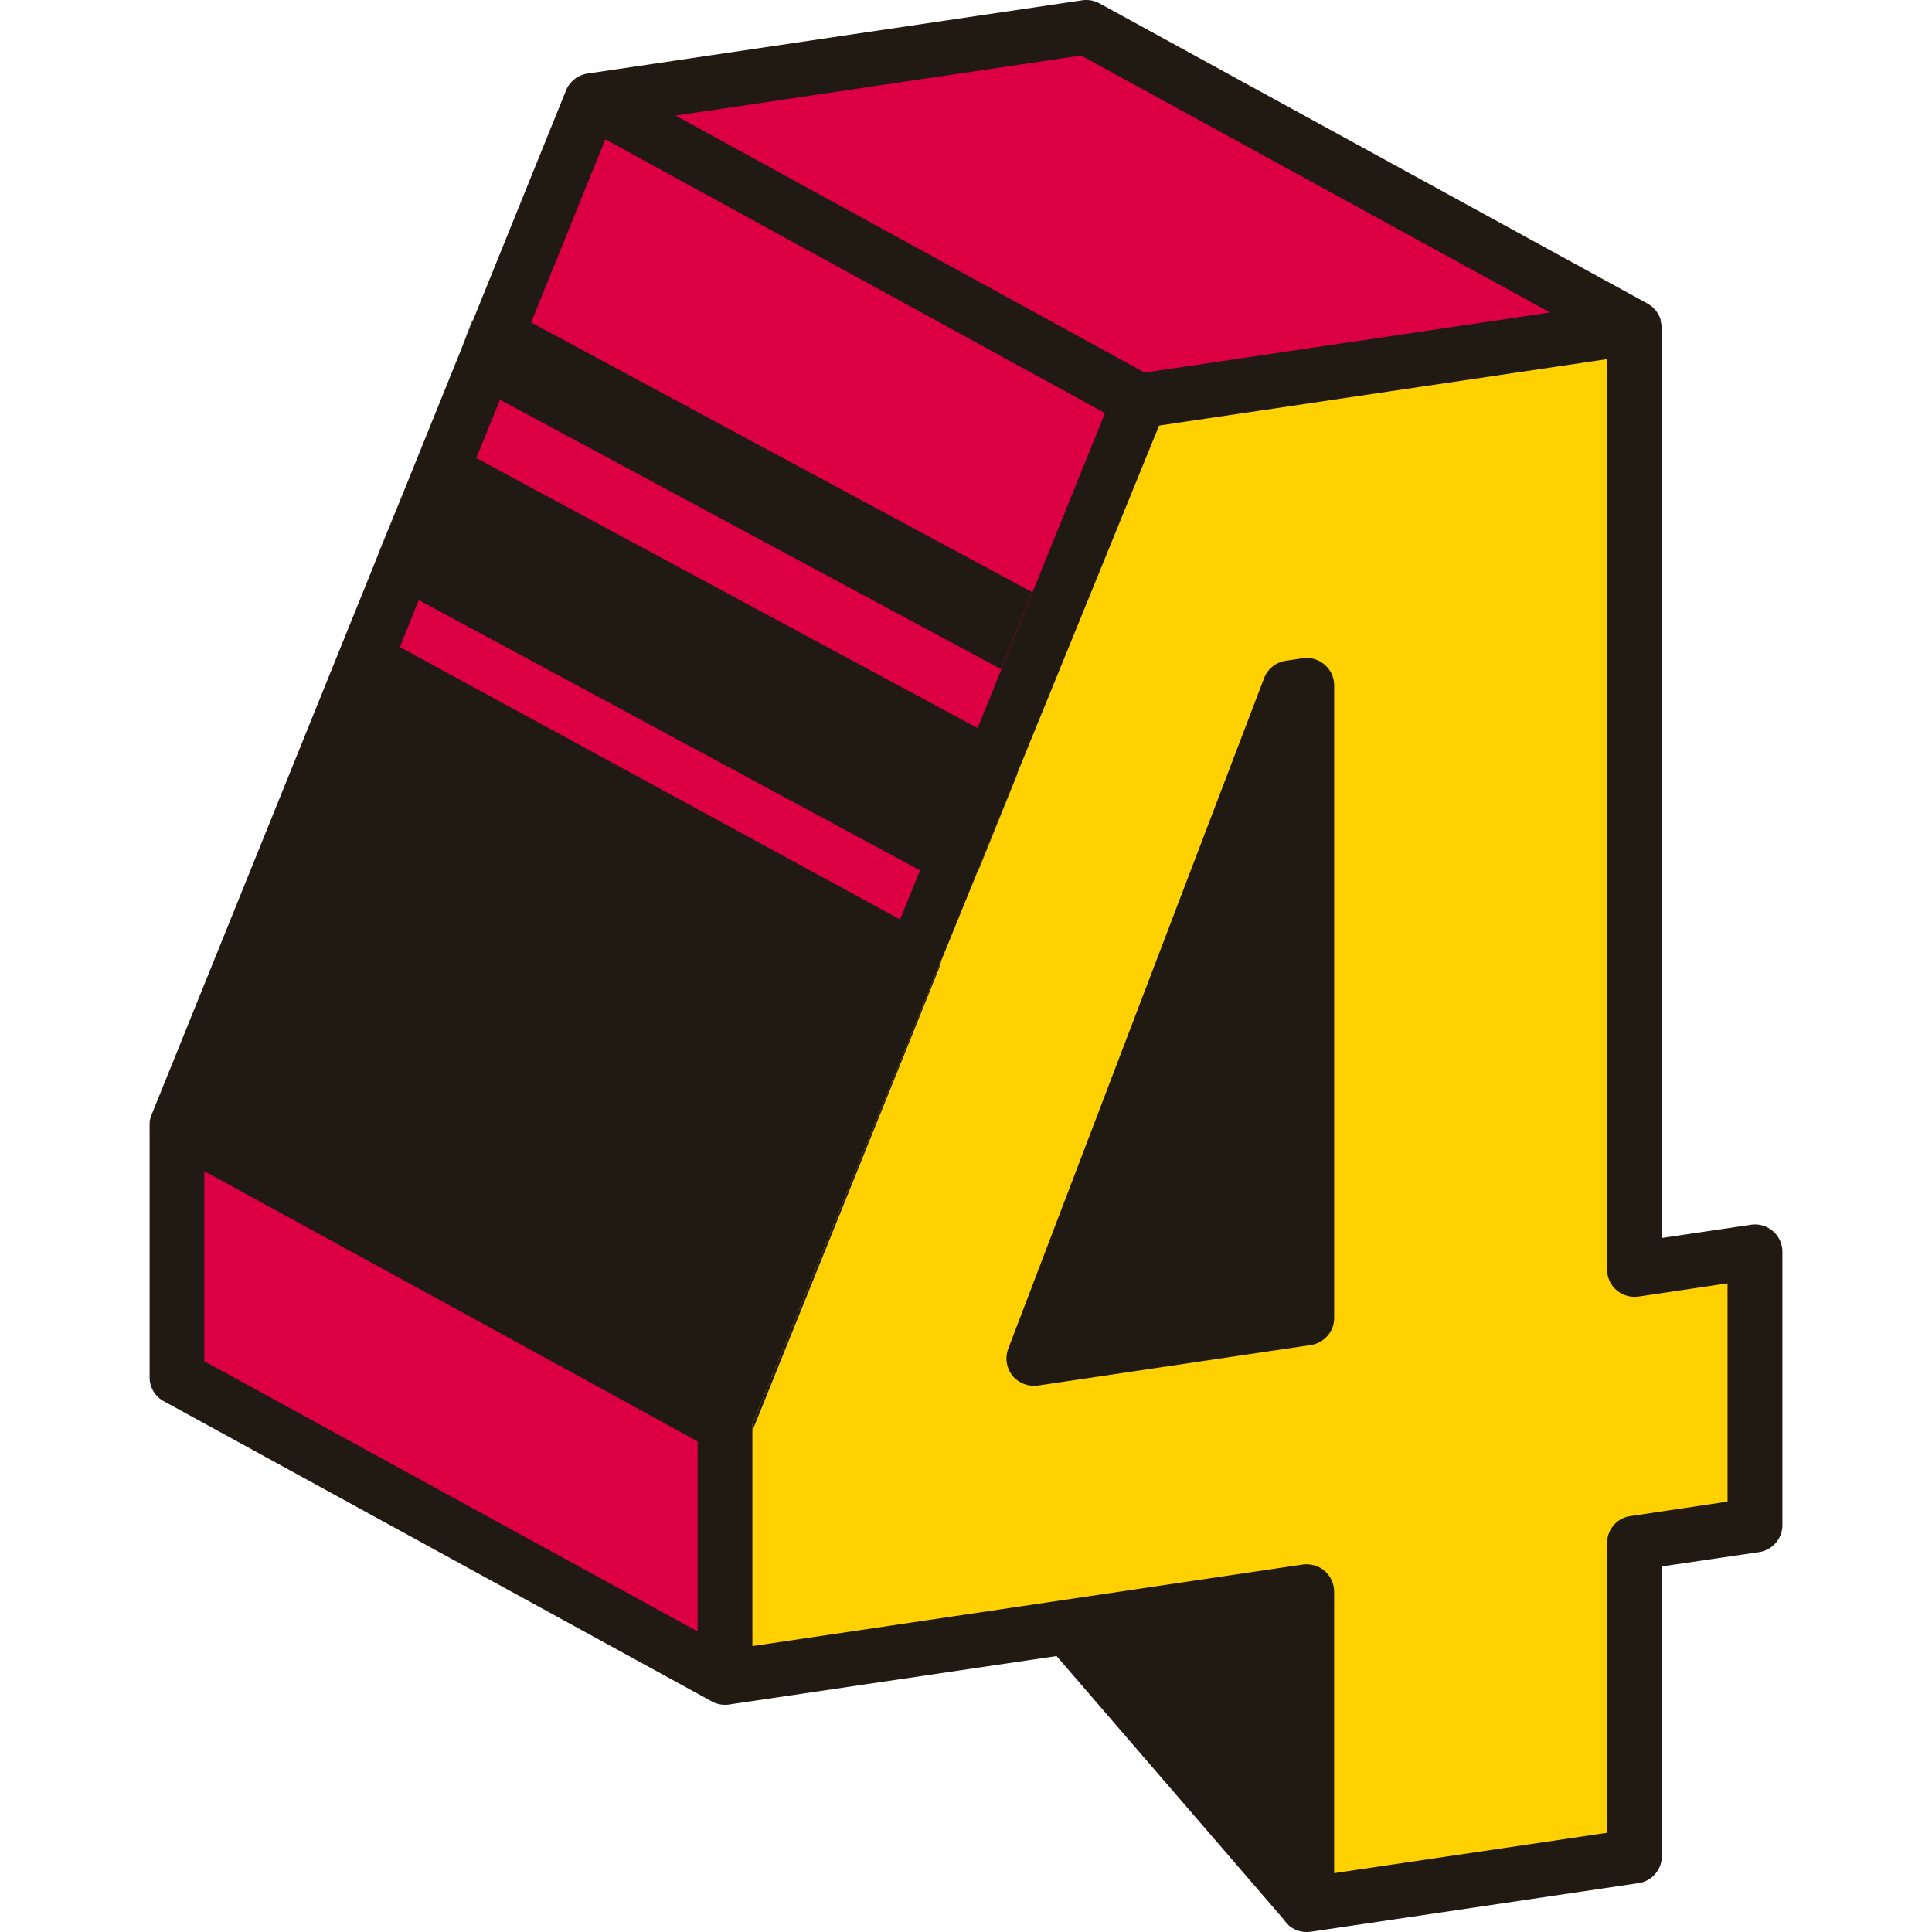
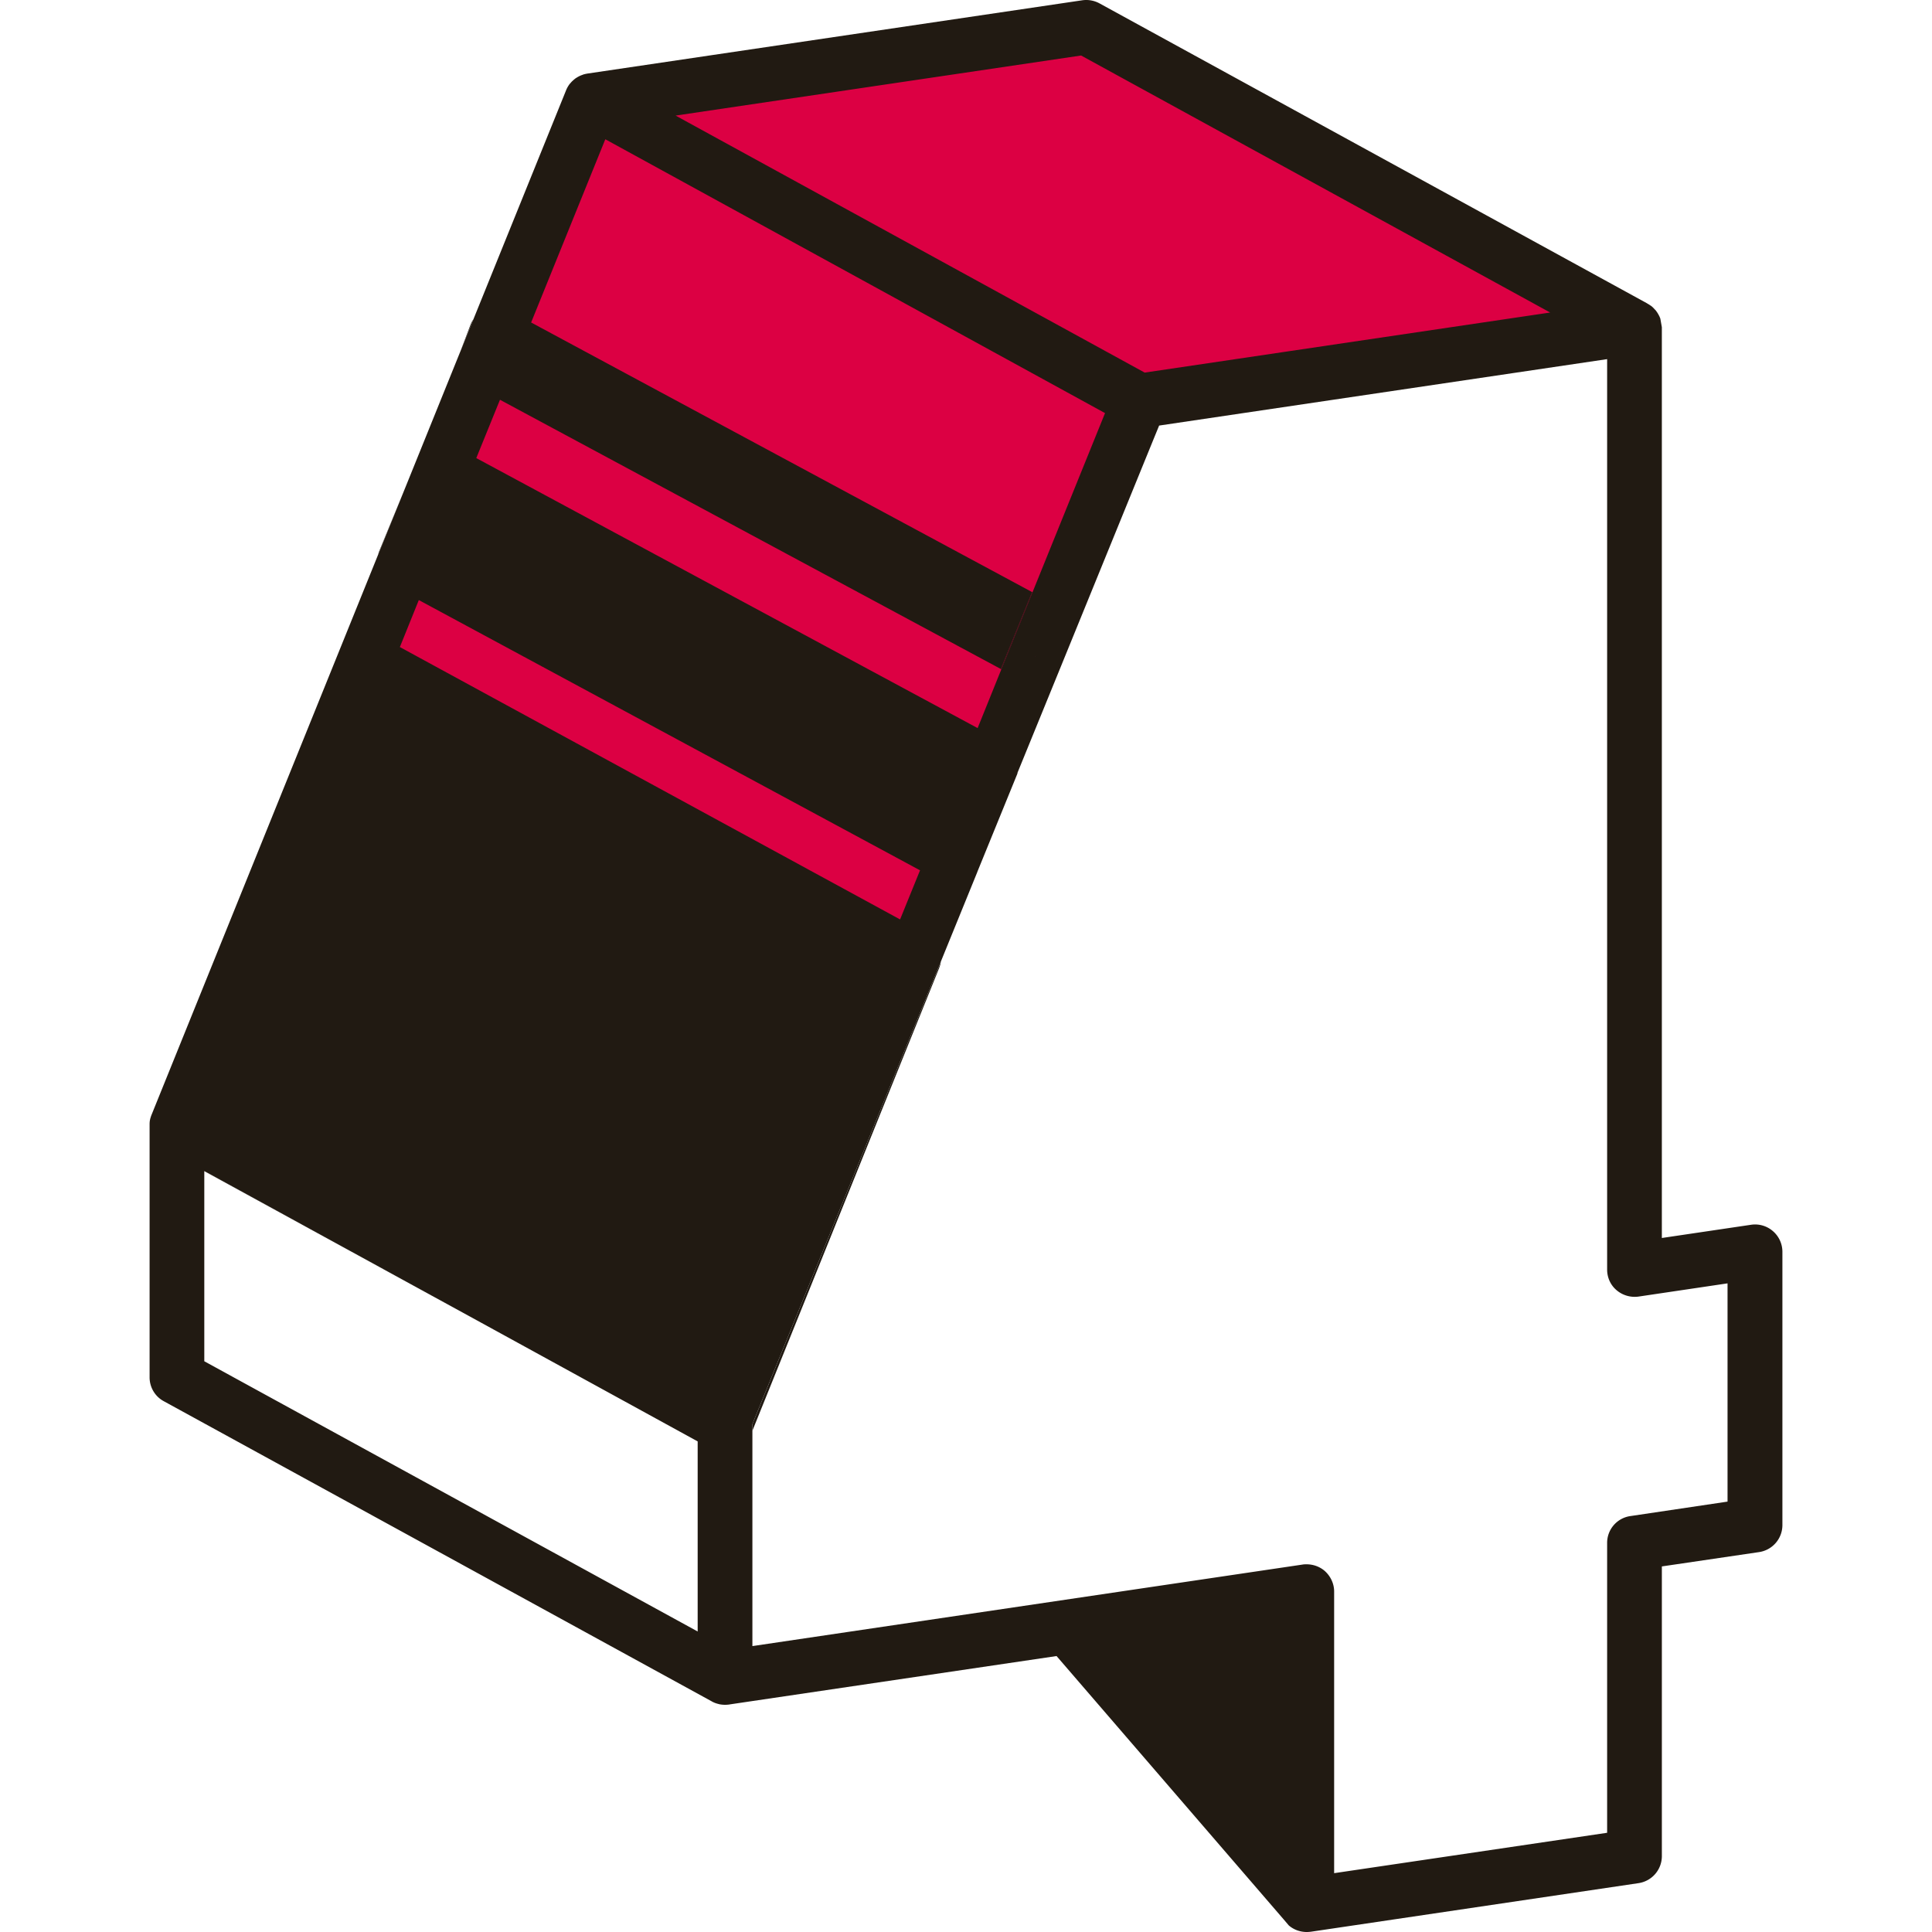
<svg xmlns="http://www.w3.org/2000/svg" preserveAspectRatio="xMidYMid meet" data-bbox="34.502 22.499 130.999 155.003" viewBox="34.502 22.499 130.999 155.003" height="200" width="200" data-type="color" role="presentation" aria-hidden="true" aria-label="">
  <g>
    <path fill="#DC0043" d="M70.87 30.57l39.704-5.88 43.978 24.094-39.704 5.88L70.87 30.57z" data-color="1" />
-     <path d="M154.552 124.359l9.671-1.433v21.931l-9.671 1.433v25.135l-26.3 3.894v-25.136l-46.66 6.911v-20.75l33.256-81.681 39.704-5.88v75.576zm-48.187 7.137l21.887-3.243V77.476l-1.357.203-20.53 53.817z" fill="#FFD100" data-color="2" />
-     <path fill="#DC0043" d="M81.593 136.851l-43.979-24.094v20.245l43.979 24.093v-20.244z" data-color="1" />
    <path fill="#DC0043" d="M114.848 54.664L70.87 30.57l-33.256 82.187 43.979 24.094 33.255-82.187z" data-color="1" />
-     <path d="M129.54 77.472v50.78c0 1.08-.81 2-1.88 2.16l-21.892 3.25a2.264 2.264 0 0 1-2.04-.79 2.24 2.24 0 0 1-.34-2.16l20.531-53.81c.28-.74.95-1.27 1.73-1.39l1.36-.2c.63-.09 1.28.09 1.76.51.481.41.771 1.02.771 1.65z" fill="#211A12" data-color="3" />
    <path fill="#211A12" d="M105.595 75.112l-.03.07h-.01l.04-.07z" data-color="3" />
    <path d="M105.555 75.182h.01l.03-.07-.04.07z" fill="#211A12" data-color="3" />
    <path d="M60.242 48.572l-.81 2.13 1.05-2.59c-.1.14-.18.3-.24.46zm45.063 21.43l-2.51 6.17.04.03 2.5-6.18-.03-.02z" fill="#211A12" data-color="3" />
    <path d="M54.831 62.072l-2 4.94c.02-.1.05-.19.09-.29l1.91-4.65z" fill="#211A12" data-color="3" />
-     <path d="M104.115 84.592c-.02.07-.04.13-.07.2l-2.96 7.33c-.05.12-.11.23-.18.34l3.21-7.87z" fill="#211A12" data-color="3" />
    <path fill="#211A12" d="M61.092 128.612l-22.202-12.15v-.01l22.202 12.16z" data-color="3" />
-     <path d="M125.497 176.502c.1.18.24.33.4.47l-.4-.47z" fill="#211A12" data-color="3" />
    <path d="M97.985 99.642c-.02.18-.07.36-.14.53l-14.971 37.09-.01.03v-.54l15.121-37.11z" fill="#211A12" data-color="3" />
    <path d="M164.74 121.272a2.18 2.18 0 0 0-1.76-.51l-7.151 1.06v-73.07l-.12-.68c-.02-.07-.05-.13-.08-.2-.07-.14-.15-.28-.24-.4-.02-.03-.04-.05-.06-.08-.02-.03-.05-.05-.07-.07l-.09-.1c-.06-.06-.12-.12-.19-.17a.218.218 0 0 0-.08-.05c-.06-.05-.13-.09-.2-.13-.01-.01-.02-.01-.03-.02s-.03-.01-.04-.02l-.01-.01-43.903-24.05a2.23 2.23 0 0 0-1.39-.25l-39.703 5.88c-.01 0-.03 0-.04.01-.08.01-.16.03-.23.05-.05.01-.09.03-.14.05-.15.05-.29.12-.42.2-.07.04-.13.08-.19.13s-.12.1-.17.15c-.06.05-.11.11-.16.17-.05.05-.09.1-.13.16-.09.13-.17.28-.23.43l-.04.1-7.39 18.26-1.05 2.59c0 .01-.01.01-.01.02l-4.31 10.66-.28.69-2 4.94c-.01.01-.01.01-.01.02l-18.141 44.85-.02.05c-.03.07-.05.13-.07.2-.01.02-.01.04-.02.06 0 .01-.01.02-.01.03-.02.09-.04.17-.05.26v.01c-.01.09-.01.17-.01.26v20.25c0 .79.43 1.53 1.13 1.91l43.923 24.06c.06.03.11.07.17.09.06.03.13.06.19.08.11.04.24.07.36.1h.02c.23.04.47.04.7.01.01 0 .03 0 .05-.01l26.222-3.88 18.231 21.14.4.47c.4.35.92.53 1.44.53.11 0 .21-.01.32-.02l26.302-3.9a2.193 2.193 0 0 0 1.87-2.16v-23.25l7.801-1.15a2.193 2.193 0 0 0 1.87-2.16v-21.94a2.187 2.187 0 0 0-.761-1.65zm-55.504-94.32l37.633 20.62-32.533 4.82-37.633-20.62 32.533-4.82zm-46.624 27.62l40.183 21.6 2.51-6.17-40.193-21.63 5.951-14.7 40.093 21.97-5.821 14.38-2.5 6.18-1.9 4.71-.06-.03-40.163-21.63 1.9-4.68zm42.983 20.54l-.03.07h-.01l.04-.07zm-27.122 78.28l-39.583-21.68v-15.26l22.202 12.16 17.381 9.53v15.25zm-23.892-78.98l1.52-3.77 40.133 21.64.08.04-1.6 3.94-.08-.04-40.053-21.81zm106.519 68.56l-7.791 1.16a2.169 2.169 0 0 0-1.87 2.16v23.25l-21.902 3.24v-22.6c0-.63-.29-1.24-.77-1.66-.4-.34-.92-.52-1.44-.52-.11 0-.21 0-.32.02l-44.133 6.54h-.01v-17.81l15.121-37.11 2.92-7.17v-.01l3.21-7.87c.01-.03.02-.07.02-.1l3.47-8.5 7.391-18.13.5-1.22 35.943-5.33v73.05c0 .63.27 1.24.76 1.65.48.41 1.13.6 1.76.51l7.14-1.06v17.51z" fill="#211A12" data-color="3" />
  </g>
</svg>